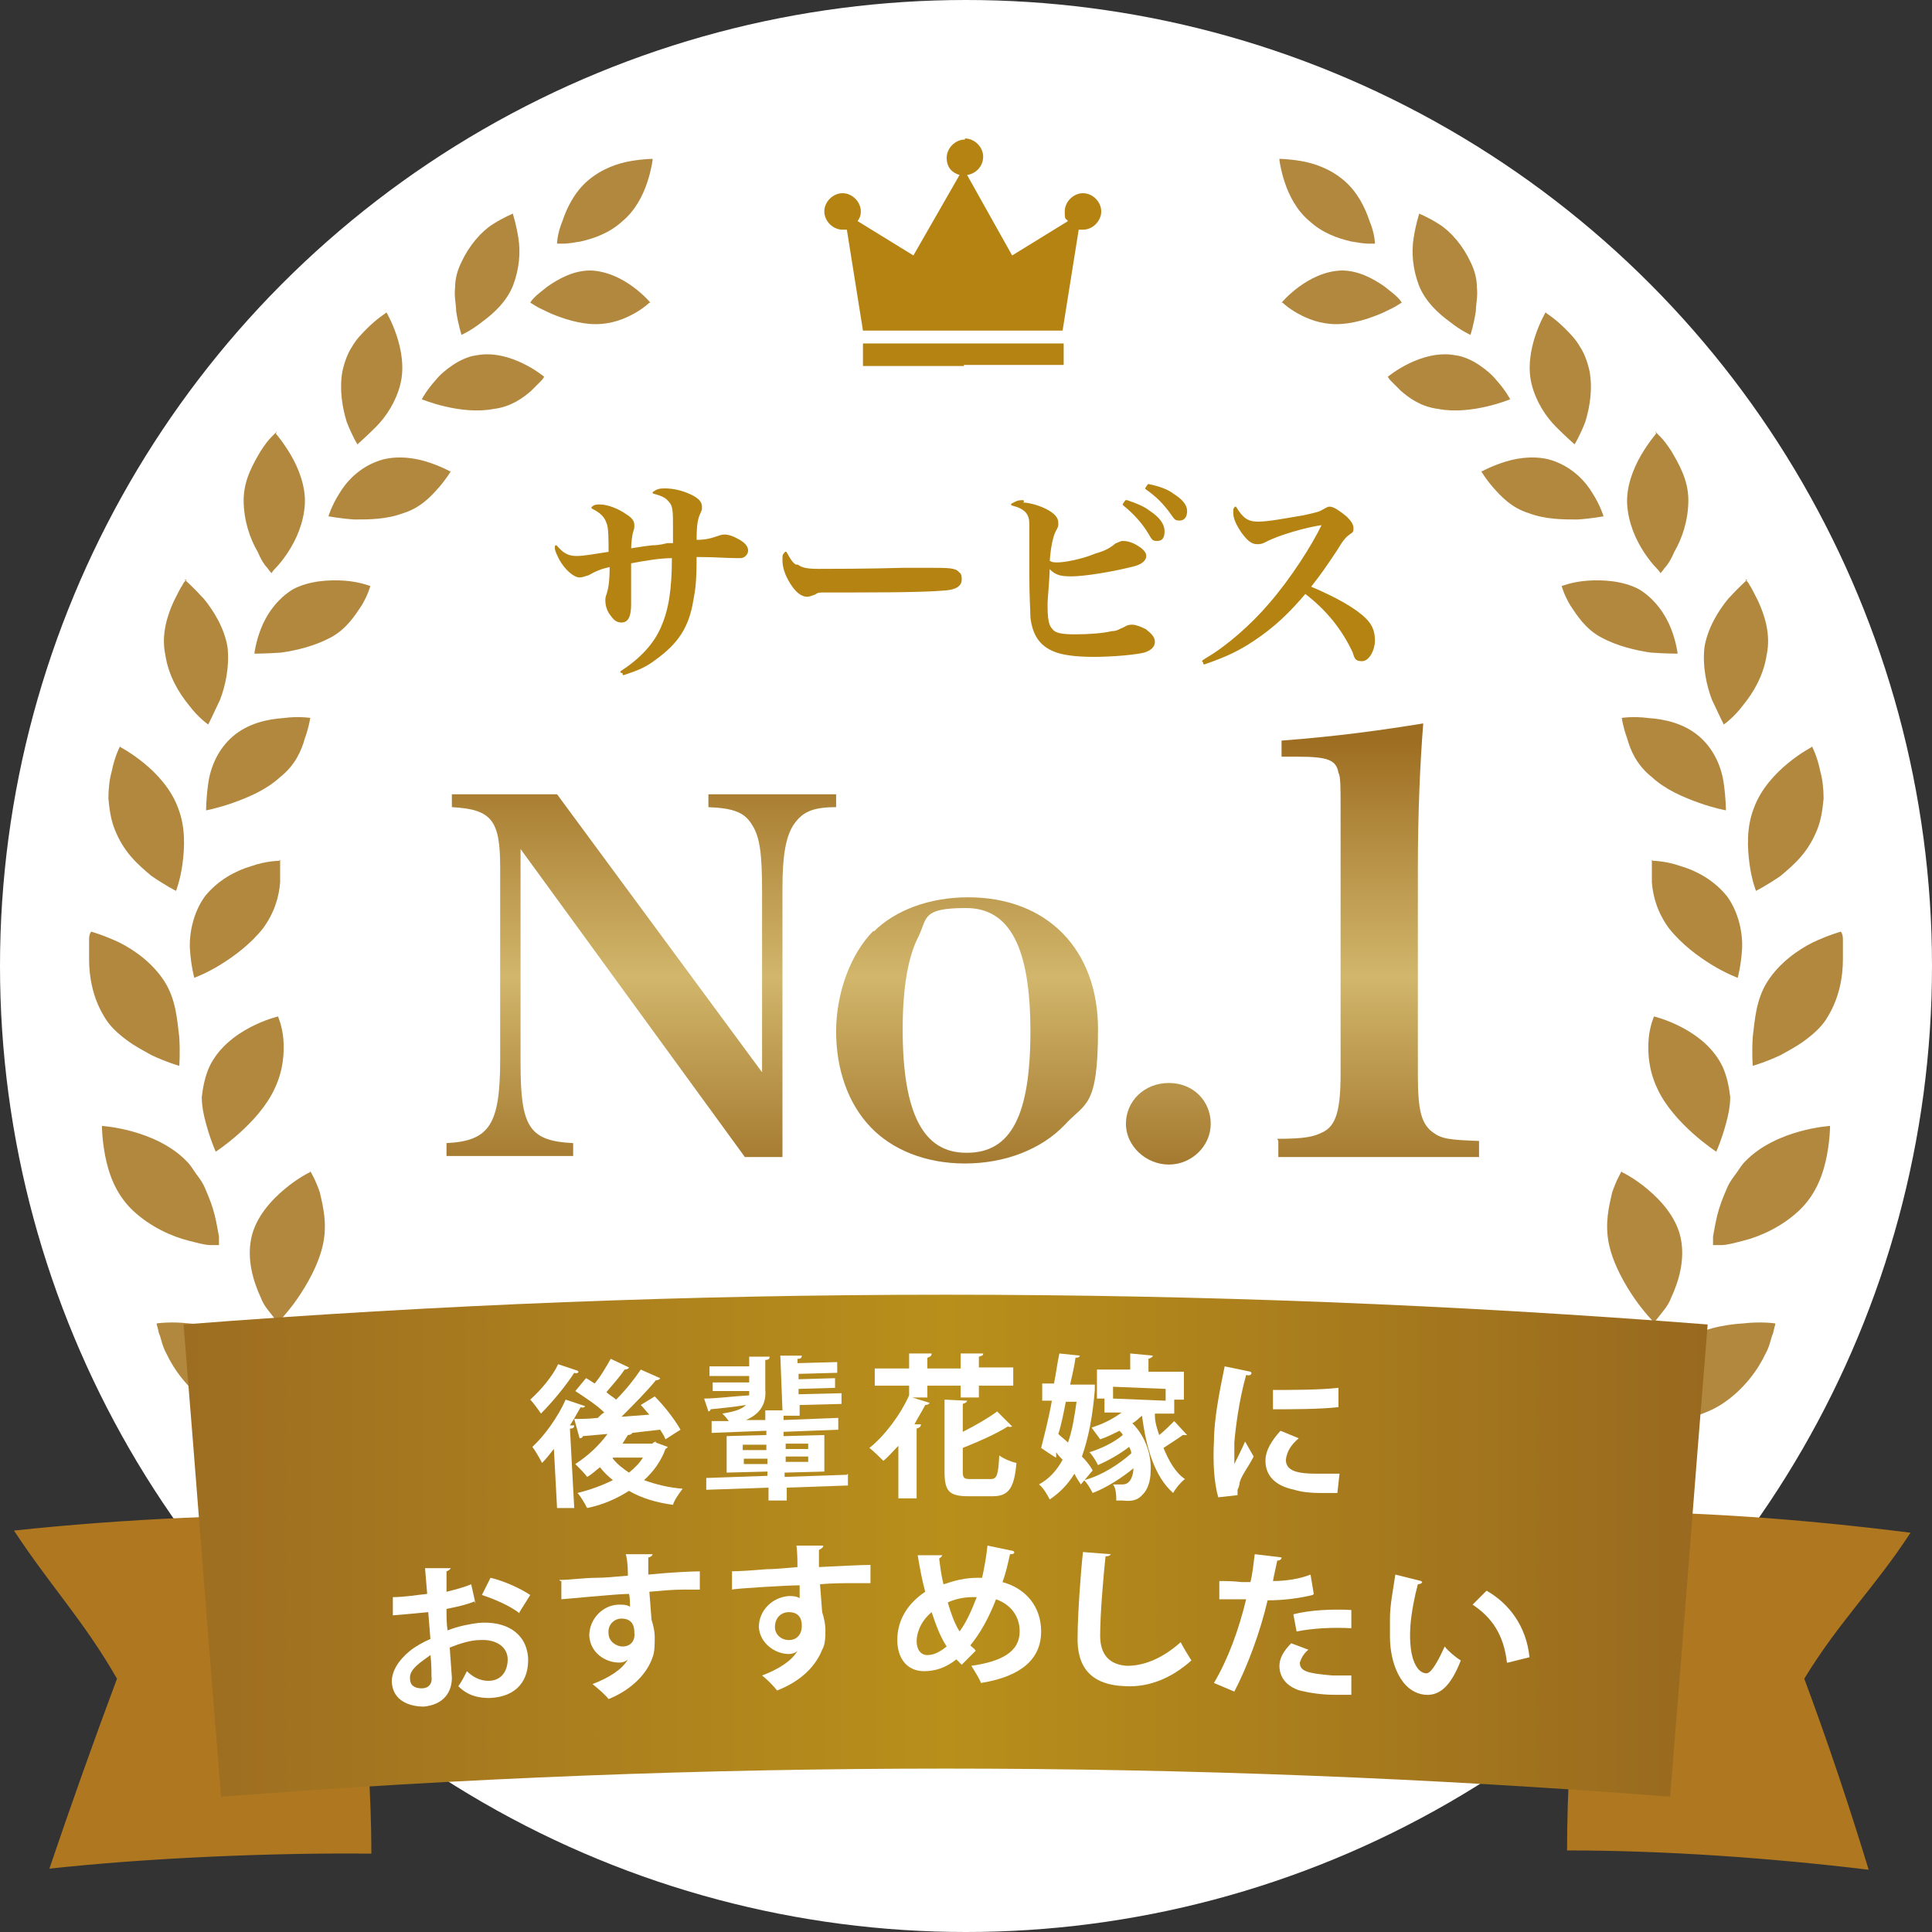
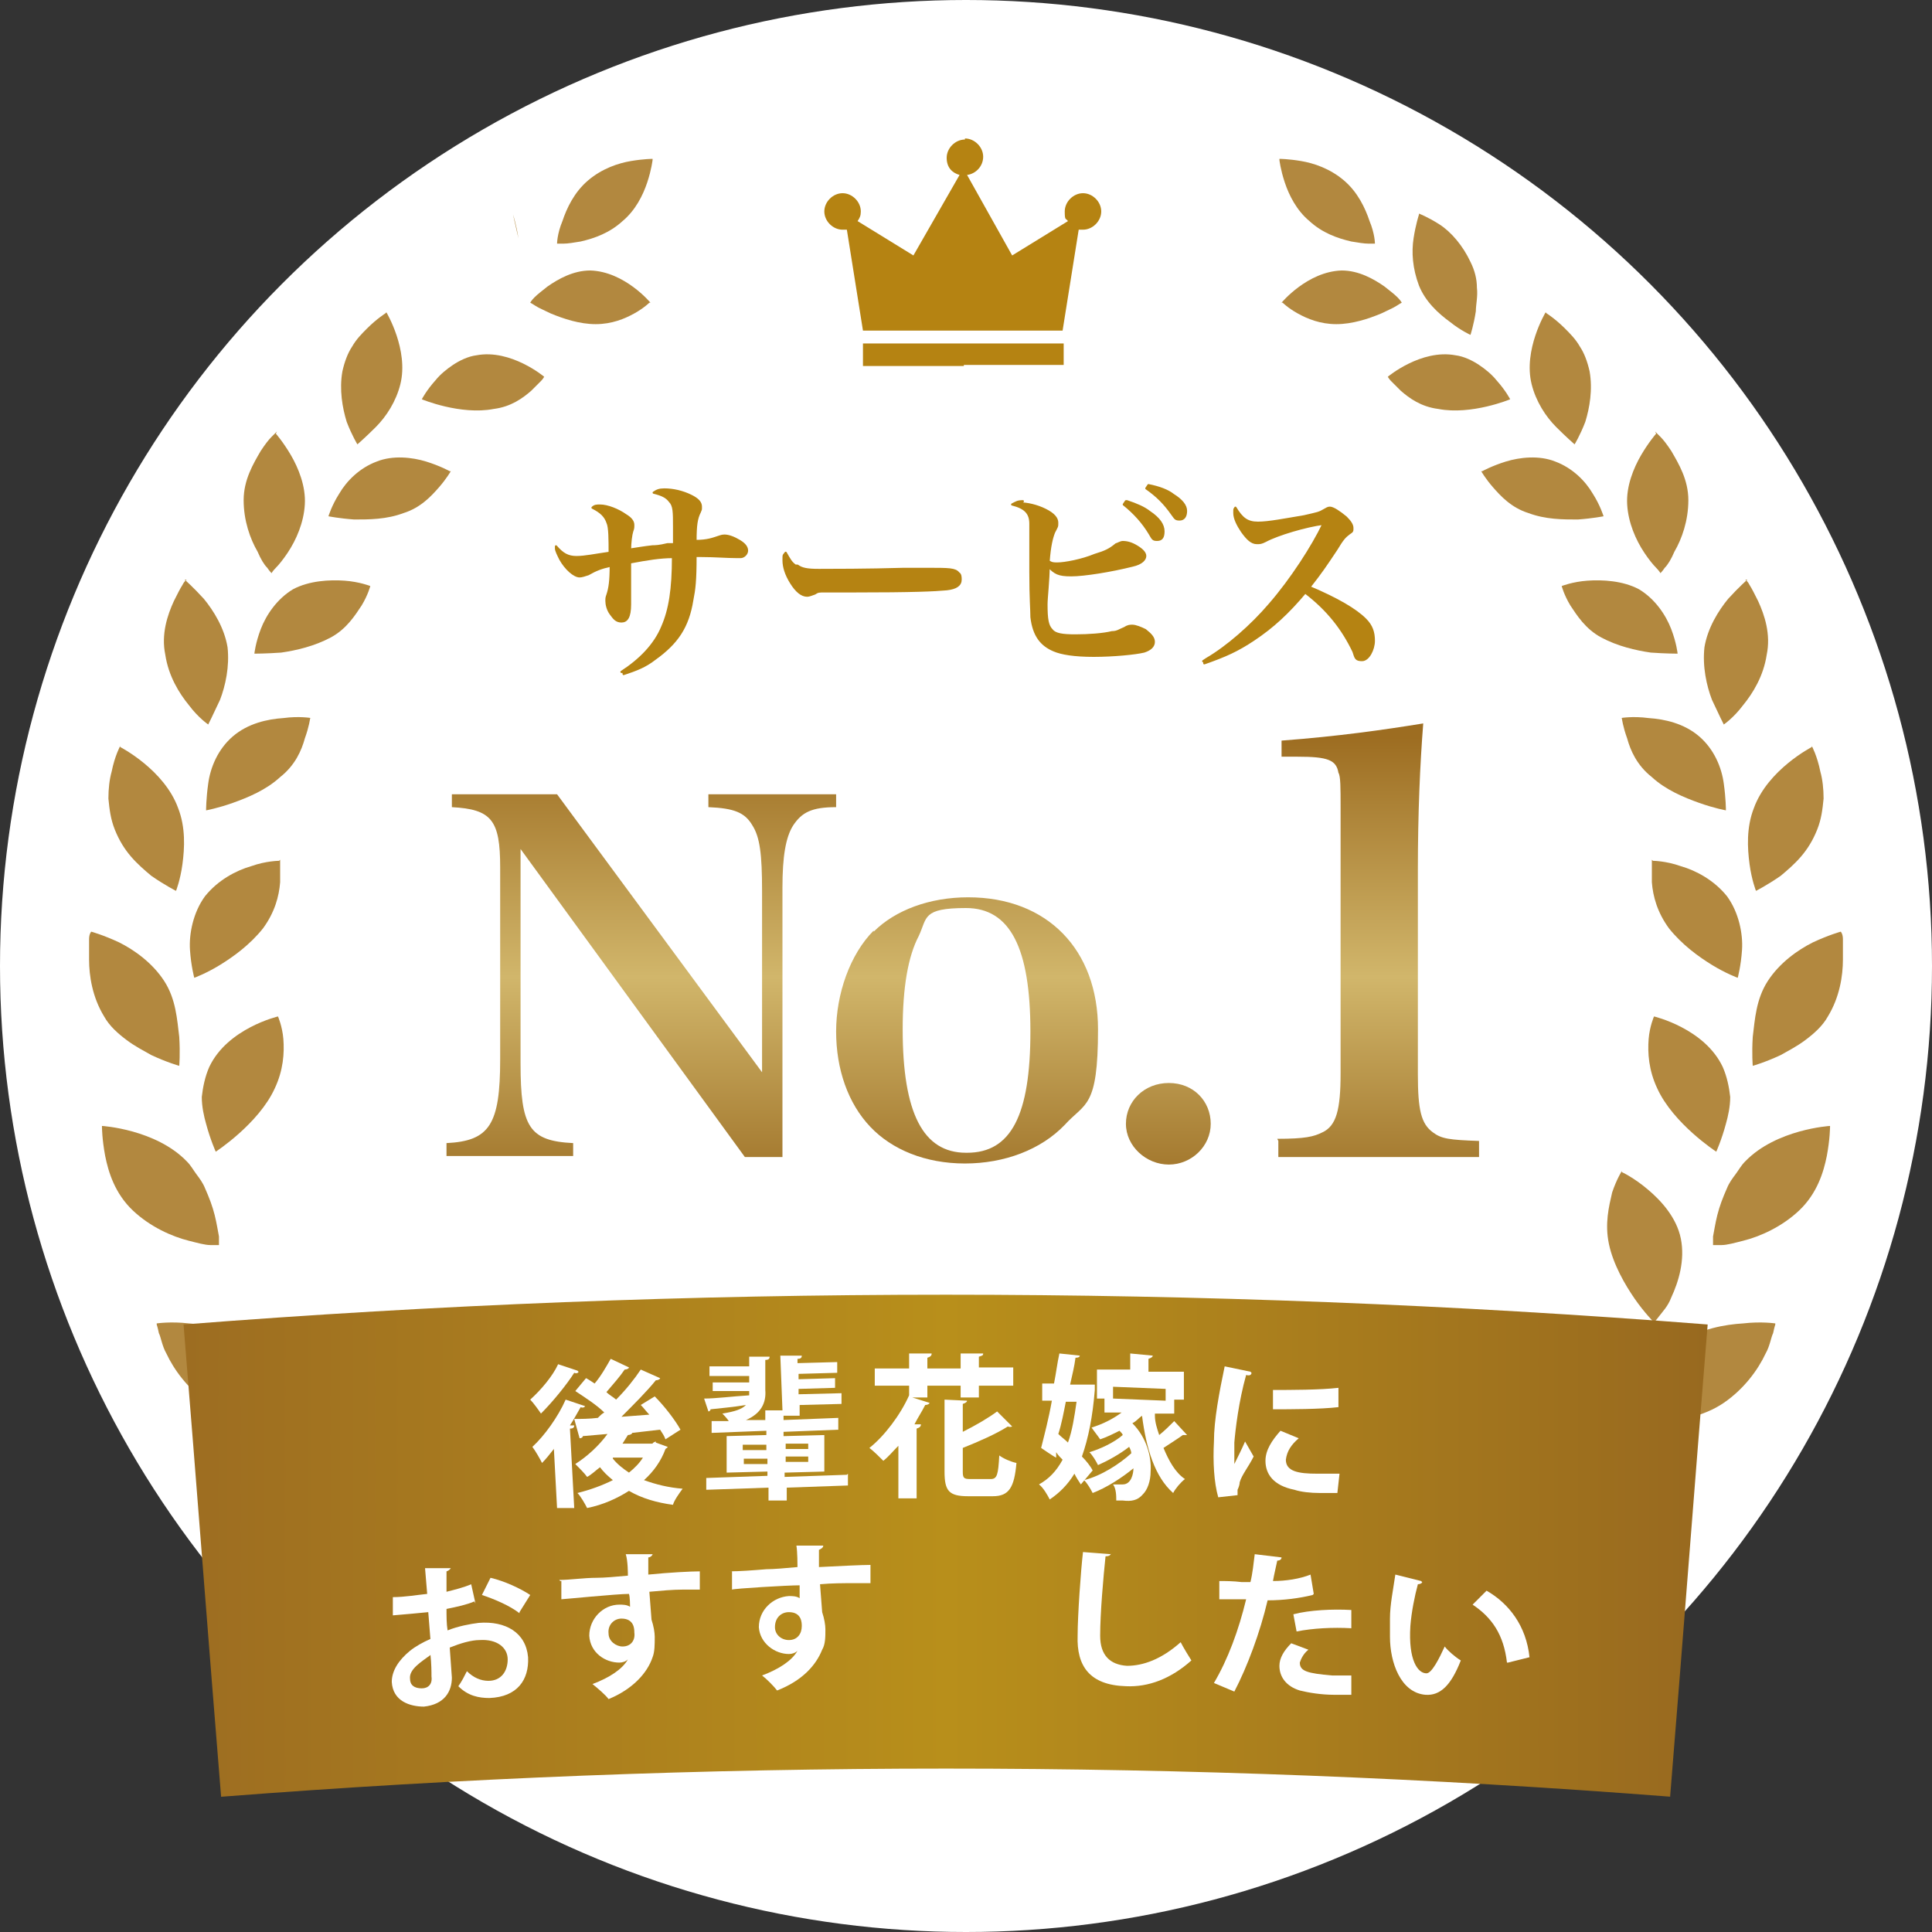
<svg xmlns="http://www.w3.org/2000/svg" xmlns:xlink="http://www.w3.org/1999/xlink" id="_レイヤー_2" version="1.1" viewBox="0 0 180 180">
  <rect x="0" y="0" width="180" height="180" fill="#333333" stroke="none" />
  <defs>
    <style>
      .st0 {
        fill: #b2883f;
      }

      .st0, .st1 {
        fill-rule: evenodd;
      }

      .st1 {
        fill: url(#_名称未設定グラデーション_3);
      }

      .st2 {
        fill: url(#_名称未設定グラデーション_7);
      }

      .st3 {
        fill: #fff;
      }

      .st4, .st5 {
        fill: #b58312;
      }

      .st6 {
        fill: #af771f;
      }

      .st5 {
        stroke: #b58312;
        stroke-linecap: round;
        stroke-linejoin: round;
        stroke-width: .2px;
      }

      .st7 {
        fill: url(#_名称未設定グラデーション_71);
      }

      .st8 {
        fill: url(#_名称未設定グラデーション_73);
      }

      .st9 {
        fill: url(#_名称未設定グラデーション_72);
      }
    </style>
    <linearGradient id="_名称未設定グラデーション_3" data-name="名称未設定グラデーション 3" x1="17.2" y1="-327.7" x2="159.2" y2="-327.7" gradientTransform="translate(0 -183.6) scale(1 -1)" gradientUnits="userSpaceOnUse">
      <stop offset="0" stop-color="#9d6d21" />
      <stop offset=".5" stop-color="#b88f1b" />
      <stop offset="1" stop-color="#98691f" />
    </linearGradient>
    <linearGradient id="_名称未設定グラデーション_7" data-name="名称未設定グラデーション 7" x1="59.7" y1="-252.3" x2="59.7" y2="-297" gradientTransform="translate(0 -183.6) scale(1 -1)" gradientUnits="userSpaceOnUse">
      <stop offset="0" stop-color="#9d6d21" />
      <stop offset=".5" stop-color="#d1b66b" />
      <stop offset="1" stop-color="#98691f" />
    </linearGradient>
    <linearGradient id="_名称未設定グラデーション_71" data-name="名称未設定グラデーション 7" x1="90.1" x2="90.1" y2="-297" xlink:href="#_名称未設定グラデーション_7" />
    <linearGradient id="_名称未設定グラデーション_72" data-name="名称未設定グラデーション 7" x1="108.8" y1="-252.3" x2="108.8" y2="-297" xlink:href="#_名称未設定グラデーション_7" />
    <linearGradient id="_名称未設定グラデーション_73" data-name="名称未設定グラデーション 7" x1="128.3" x2="128.3" y2="-297" xlink:href="#_名称未設定グラデーション_7" />
  </defs>
  <g>
    <g>
      <circle class="st3" cx="90" cy="90" r="90" />
      <g>
        <g>
          <path class="st0" d="M60.8,14.9s-.1.9-.5,2.1c-.4,1.2-1.1,2.6-2.3,3.6-1.2,1.1-2.6,1.6-3.9,1.9-.6.1-1.2.2-1.6.2-.4,0-.6,0-.6,0,0,0,0-.9.5-2.1.4-1.2,1.1-2.7,2.4-3.8,1.3-1.1,2.8-1.6,4-1.8,1.2-.2,2-.2,2-.2Z" />
          <path class="st0" d="M60.6,28.2s-2.4-2.9-5.6-3c-1.6,0-3,.8-4,1.5-.5.4-.9.7-1.2,1-.3.3-.4.5-.4.5,0,0,.2.1.5.3.3.2.8.4,1.4.7,1.2.5,2.7,1,4.2,1,1.5,0,2.7-.5,3.6-1,.9-.5,1.4-1,1.4-1h0Z" />
-           <path class="st0" d="M47.8,20s.3.9.5,2.2c.2,1.3.1,2.8-.5,4.4-.6,1.5-1.8,2.6-2.9,3.4-1,.8-1.9,1.2-1.9,1.2,0,0-.3-.9-.5-2.2,0-.6-.2-1.4-.1-2.2,0-.8.2-1.6.6-2.4.7-1.5,1.8-2.8,2.9-3.5,1.1-.7,1.9-1,1.9-1h0Z" />
+           <path class="st0" d="M47.8,20s.3.9.5,2.2h0Z" />
          <path class="st0" d="M50.7,35.1s-3.1-2.6-6.3-2c-.8.1-1.6.5-2.2.9-.6.4-1.2.9-1.6,1.4-.9,1-1.3,1.8-1.3,1.8,0,0,3.6,1.5,6.7.9,1.6-.2,2.7-1,3.5-1.7.4-.4.7-.7.9-.9.2-.2.3-.4.3-.4h0Z" />
          <path class="st0" d="M36,29.1s2.1,3.5,1.3,6.7c-.4,1.6-1.3,3-2.3,4-.9.9-1.7,1.6-1.7,1.6,0,0-.5-.8-1-2.1-.4-1.3-.7-3-.4-4.7.2-.9.5-1.7.9-2.3.4-.7.9-1.2,1.4-1.7.9-.9,1.7-1.4,1.7-1.4h0Z" />
          <path class="st0" d="M41.9,43.9s-.9-.5-2.2-.9c-1.3-.4-3.1-.6-4.6,0-1.6.6-2.8,1.8-3.5,3-.7,1.1-1,2.1-1,2.1,0,0,1,.2,2.4.3,1.4,0,3,0,4.6-.6,1.6-.5,2.6-1.6,3.3-2.4.7-.8,1.1-1.5,1.1-1.5h0Z" />
          <path class="st0" d="M25.7,40.4s.7.8,1.4,2c.7,1.2,1.4,2.9,1.3,4.6-.1,1.7-.8,3.3-1.6,4.5-.4.6-.8,1.1-1.1,1.4-.3.3-.4.5-.4.5,0,0-.2-.2-.4-.5-.3-.3-.6-.8-.9-1.5-.7-1.2-1.3-2.9-1.3-4.8,0-1.9.9-3.4,1.6-4.6.4-.6.7-1,1-1.3.3-.3.5-.5.5-.5h0Z" />
          <path class="st0" d="M34.5,54.6s-1-.4-2.4-.5c-1.4-.1-3.3,0-4.8.8-1.5.9-2.5,2.4-3,3.7-.5,1.3-.6,2.3-.6,2.3,0,0,1.1,0,2.5-.1,1.4-.2,3.1-.6,4.6-1.4,1.5-.8,2.3-2.1,2.9-3,.6-1,.8-1.8.8-1.8Z" />
          <path class="st0" d="M17.2,54s.8.7,1.8,1.8c.9,1.1,1.9,2.7,2.2,4.5.2,1.8-.2,3.6-.7,4.9-.6,1.3-1.1,2.3-1.1,2.3,0,0-.9-.6-1.8-1.8-.9-1.1-1.9-2.7-2.2-4.7-.4-1.9.2-3.7.8-5,.3-.6.6-1.2.8-1.5.2-.4.4-.5.4-.5h0Z" />
          <path class="st0" d="M29,66.9s-1.1-.2-2.6,0c-1.5.1-3.3.5-4.7,1.7-1.4,1.2-2.1,2.9-2.3,4.4-.2,1.4-.2,2.5-.2,2.5,0,0,1.1-.2,2.5-.7,1.4-.5,3.1-1.2,4.4-2.4,1.4-1.1,2-2.5,2.3-3.6.4-1.1.5-1.9.5-1.9h0Z" />
          <path class="st0" d="M11.2,69.6s4.1,2.1,5.4,5.7c.7,1.8.6,3.7.4,5.2-.2,1.5-.6,2.5-.6,2.5,0,0-1-.5-2.3-1.4-.6-.5-1.3-1.1-1.9-1.8-.6-.7-1.1-1.5-1.5-2.5-.4-1-.5-1.9-.6-2.9,0-.9.1-1.8.3-2.5.3-1.5.8-2.4.8-2.4h0Z" />
          <path class="st0" d="M26,80.2s-1.2,0-2.6.5c-1.4.4-3.1,1.3-4.3,2.8-1.1,1.5-1.5,3.5-1.4,5,.1,1.5.4,2.6.4,2.6,0,0,1.1-.4,2.4-1.2,1.3-.8,2.8-1.9,4-3.4,1.1-1.5,1.5-3,1.6-4.3,0-1.2,0-2.1,0-2.1h0Z" />
          <path class="st0" d="M8.5,86.8s1.1.3,2.6,1c1.4.7,3.1,1.9,4.2,3.6,1.1,1.7,1.2,3.6,1.4,5.2.1,1.6,0,2.7,0,2.7,0,0-1.1-.3-2.6-1-.7-.4-1.5-.8-2.3-1.4-.8-.6-1.6-1.3-2.1-2.2-1.1-1.8-1.4-3.8-1.4-5.3,0-.8,0-1.4,0-1.9,0-.5.2-.7.2-.7h0Z" />
          <path class="st0" d="M25.9,94.7s-4.7,1.1-6.4,4.7c-.4.9-.6,1.9-.7,2.8,0,.9.2,1.8.4,2.5.4,1.5.9,2.6.9,2.6,0,0,4-2.6,5.5-5.9.8-1.7.9-3.3.8-4.6-.1-1.2-.5-2.1-.5-2.1h0Z" />
          <path class="st0" d="M9.5,104.9s5,.3,7.9,3.3c.4.4.6.8.9,1.2.3.4.6.8.8,1.3.4.9.7,1.7.9,2.5.2.8.3,1.5.4,2,0,.5,0,.8,0,.8,0,0-.3,0-.8,0-.5,0-1.2-.2-2-.4-1.6-.4-3.6-1.3-5.2-2.8-1.7-1.6-2.3-3.6-2.6-5.1-.3-1.6-.3-2.7-.3-2.7h0Z" />
-           <path class="st0" d="M28.9,109.2s-1.1.5-2.4,1.6c-1.2,1-2.7,2.6-3.1,4.6-.4,2,.2,4,.9,5.5.3.8.8,1.3,1.1,1.7.3.4.5.6.5.6,0,0,.9-.9,1.8-2.2.9-1.3,2-3.2,2.4-5.1.4-1.9,0-3.5-.3-4.8-.4-1.2-.9-2-.9-2Z" />
          <path class="st0" d="M14.6,123.3s1.3-.2,3,0c1.7.1,3.9.5,5.8,1.7,1.9,1.2,2.9,3,3.8,4.5.8,1.5,1.2,2.7,1.2,2.7,0,0-1.2.2-3,.2-1.7,0-4.1-.4-6-1.7-1.9-1.3-3.2-3.1-3.9-4.6-.4-.7-.5-1.5-.7-1.9-.1-.5-.2-.8-.2-.8h0Z" />
          <path class="st0" d="M35.2,123.3s-4.1,3.2-4.1,7.5c0,2.2,1.2,4,2.2,5.4.5.7,1.1,1.2,1.4,1.6.4.4.7.5.7.5,0,0,.7-1.1,1.3-2.7.7-1.6,1.4-3.7,1.3-5.7,0-.5,0-1-.2-1.4,0-.5-.2-.9-.3-1.3-.2-.8-.6-1.5-1-2.1-.7-1.2-1.5-1.8-1.5-1.8h0Z" />
          <path class="st0" d="M24,140.7s1.3-.5,3-.8c1.8-.3,4-.3,6.2.5,2.2.8,3.8,2.4,4.9,3.8,1.2,1.3,1.8,2.5,1.8,2.5,0,0-1.2.5-3,.8-.9.2-2,.3-3.1.2-1.1,0-2.2-.3-3.3-.7-2.2-.9-4-2.4-5-3.8-1-1.4-1.5-2.5-1.5-2.5h0Z" />
          <path class="st0" d="M45.1,136.3s-.9,1-1.6,2.7c-.8,1.6-1.4,3.7-.9,5.9.2,1.1.7,2.1,1.3,3,.6.8,1.4,1.5,2,2.1,1.4,1.1,2.6,1.7,2.6,1.7,0,0,2-5,1-9.1-.4-2.1-1.5-3.7-2.5-4.7-.5-.5-1-.9-1.3-1.2-.3-.3-.5-.4-.5-.4h0Z" />
        </g>
        <g>
          <path class="st0" d="M119.2,14.9s.1.9.5,2.1c.4,1.2,1.1,2.6,2.3,3.6,1.2,1.1,2.6,1.6,3.9,1.9.6.1,1.2.2,1.6.2.4,0,.6,0,.6,0,0,0,0-.9-.5-2.1-.4-1.2-1.1-2.7-2.4-3.8-1.3-1.1-2.8-1.6-4-1.8-1.2-.2-2-.2-2-.2h0Z" />
          <path class="st0" d="M119.4,28.2s2.4-2.9,5.6-3c1.6,0,3,.8,4,1.5.5.4.9.7,1.2,1,.3.3.4.5.4.5,0,0-.2.1-.5.3-.3.2-.8.4-1.4.7-1.2.5-2.7,1-4.2,1-1.5,0-2.7-.5-3.6-1-.9-.5-1.4-1-1.4-1h0Z" />
          <path class="st0" d="M132.2,20s-.3.9-.5,2.2c-.2,1.3-.1,2.8.5,4.4.6,1.5,1.8,2.6,2.9,3.4,1,.8,1.9,1.2,1.9,1.2,0,0,.3-.9.5-2.2,0-.6.2-1.4.1-2.2,0-.8-.2-1.6-.6-2.4-.7-1.5-1.8-2.8-2.9-3.5-1.1-.7-1.9-1-1.9-1h0Z" />
          <path class="st0" d="M129.3,35.1s3.1-2.6,6.3-2c.8.1,1.6.5,2.2.9.6.4,1.2.9,1.6,1.4.9,1,1.3,1.8,1.3,1.8,0,0-3.6,1.5-6.7.9-1.6-.2-2.7-1-3.5-1.7-.4-.4-.7-.7-.9-.9-.2-.2-.3-.4-.3-.4h0Z" />
          <path class="st0" d="M144,29.1s-2.1,3.5-1.3,6.7c.4,1.6,1.3,3,2.3,4,.9.9,1.7,1.6,1.7,1.6,0,0,.5-.8,1-2.1.4-1.3.7-3,.4-4.7-.2-.9-.5-1.7-.9-2.3-.4-.7-.9-1.2-1.4-1.7-.9-.9-1.7-1.4-1.7-1.4h0Z" />
          <path class="st0" d="M138.1,43.9s.9-.5,2.2-.9c1.3-.4,3.1-.6,4.6,0,1.6.6,2.8,1.8,3.5,3,.7,1.1,1,2.1,1,2.1,0,0-1,.2-2.4.3-1.4,0-3,0-4.6-.6-1.6-.5-2.6-1.6-3.3-2.4-.7-.8-1.1-1.5-1.1-1.5h0Z" />
          <path class="st0" d="M154.3,40.4s-.7.8-1.4,2c-.7,1.2-1.4,2.9-1.3,4.6.1,1.7.8,3.3,1.6,4.5.4.6.8,1.1,1.1,1.4.3.3.4.5.4.5,0,0,.2-.2.4-.5.3-.3.6-.8.9-1.5.7-1.2,1.3-2.9,1.3-4.8,0-1.9-.9-3.4-1.6-4.6-.4-.6-.7-1-1-1.3-.3-.3-.5-.5-.5-.5h0Z" />
          <path class="st0" d="M145.5,54.6s1-.4,2.4-.5c1.4-.1,3.3,0,4.8.8,1.5.9,2.5,2.4,3,3.7.5,1.3.6,2.3.6,2.3,0,0-1.1,0-2.5-.1-1.4-.2-3.1-.6-4.6-1.4-1.5-.8-2.3-2.1-2.9-3-.6-1-.8-1.8-.8-1.8Z" />
          <path class="st0" d="M162.8,54s-.8.7-1.8,1.8c-.9,1.1-1.9,2.7-2.2,4.5-.2,1.8.2,3.6.7,4.9.6,1.3,1.1,2.3,1.1,2.3,0,0,.9-.6,1.8-1.8.9-1.1,1.9-2.7,2.2-4.7.4-1.9-.2-3.7-.8-5-.3-.6-.6-1.2-.8-1.5-.2-.4-.4-.5-.4-.5h0Z" />
          <path class="st0" d="M151,66.9s1.1-.2,2.6,0c1.5.1,3.3.5,4.7,1.7,1.4,1.2,2.1,2.9,2.3,4.4.2,1.4.2,2.5.2,2.5,0,0-1.1-.2-2.5-.7-1.4-.5-3.1-1.2-4.4-2.4-1.4-1.1-2-2.5-2.3-3.6-.4-1.1-.5-1.9-.5-1.9h0Z" />
          <path class="st0" d="M168.8,69.6s-4.1,2.1-5.4,5.7c-.7,1.8-.6,3.7-.4,5.2.2,1.5.6,2.5.6,2.5,0,0,1-.5,2.3-1.4.6-.5,1.3-1.1,1.9-1.8.6-.7,1.1-1.5,1.5-2.5.4-1,.5-1.9.6-2.9,0-.9-.1-1.8-.3-2.5-.3-1.5-.8-2.4-.8-2.4h0Z" />
          <path class="st0" d="M154,80.2s1.2,0,2.6.5c1.4.4,3.1,1.3,4.3,2.8,1.1,1.5,1.5,3.5,1.4,5-.1,1.5-.4,2.6-.4,2.6,0,0-1.1-.4-2.4-1.2-1.3-.8-2.8-1.9-4-3.4-1.1-1.5-1.5-3-1.6-4.3,0-1.2,0-2.1,0-2.1h0Z" />
          <path class="st0" d="M171.5,86.8s-1.1.3-2.6,1c-1.4.7-3.1,1.9-4.2,3.6-1.1,1.7-1.2,3.6-1.4,5.2-.1,1.6,0,2.7,0,2.7,0,0,1.1-.3,2.6-1,.7-.4,1.5-.8,2.3-1.4.8-.6,1.6-1.3,2.1-2.2,1.1-1.8,1.4-3.8,1.4-5.3,0-.8,0-1.4,0-1.9,0-.5-.2-.7-.2-.7h0Z" />
          <path class="st0" d="M154.1,94.7s4.7,1.1,6.4,4.7c.4.9.6,1.9.7,2.8,0,.9-.2,1.8-.4,2.5-.4,1.5-.9,2.6-.9,2.6,0,0-4-2.6-5.5-5.9-.8-1.7-.9-3.3-.8-4.6.1-1.2.5-2.1.5-2.1h0Z" />
          <path class="st0" d="M170.5,104.9s-5,.3-7.9,3.3c-.4.4-.6.8-.9,1.2-.3.4-.6.8-.8,1.3-.4.9-.7,1.7-.9,2.5-.2.8-.3,1.5-.4,2,0,.5,0,.8,0,.8,0,0,.3,0,.8,0,.5,0,1.2-.2,2-.4,1.6-.4,3.6-1.3,5.2-2.8,1.7-1.6,2.3-3.6,2.6-5.1.3-1.6.3-2.7.3-2.7Z" />
          <path class="st0" d="M151.1,109.2s1.1.5,2.4,1.6c1.2,1,2.7,2.6,3.1,4.6.4,2-.2,4-.9,5.5-.3.8-.8,1.3-1.1,1.7-.3.4-.5.6-.5.6,0,0-.9-.9-1.8-2.2-.9-1.3-2-3.2-2.4-5.1-.4-1.9,0-3.5.3-4.8.4-1.2.9-2,.9-2Z" />
          <path class="st0" d="M165.4,123.3s-1.3-.2-3,0c-1.7.1-3.9.5-5.8,1.7-1.9,1.2-2.9,3-3.8,4.5-.8,1.5-1.2,2.7-1.2,2.7,0,0,1.2.2,3,.2,1.7,0,4.1-.4,6-1.7,1.9-1.3,3.2-3.1,3.9-4.6.4-.7.5-1.5.7-1.9.1-.5.2-.8.2-.8h0Z" />
          <path class="st0" d="M144.8,123.3s4.1,3.2,4.1,7.5c0,2.2-1.2,4-2.2,5.4-.5.7-1.1,1.2-1.4,1.6-.4.4-.7.5-.7.5,0,0-.7-1.1-1.3-2.7-.7-1.6-1.4-3.7-1.3-5.7,0-.5,0-1,.2-1.4,0-.5.2-.9.3-1.3.2-.8.6-1.5,1-2.1.7-1.2,1.5-1.8,1.5-1.8h0Z" />
          <path class="st0" d="M156,140.7s-1.3-.5-3-.8c-1.8-.3-4-.3-6.2.5-2.2.8-3.8,2.4-4.9,3.8-1.2,1.3-1.8,2.5-1.8,2.5,0,0,1.2.5,3,.8.9.2,2,.3,3.1.2,1.1,0,2.2-.3,3.3-.7,2.2-.9,4-2.4,5-3.8,1-1.4,1.5-2.5,1.5-2.5h0Z" />
          <path class="st0" d="M134.9,136.3s.9,1,1.6,2.7c.8,1.6,1.4,3.7.9,5.9-.2,1.1-.7,2.1-1.3,3-.6.8-1.4,1.5-2,2.1-1.4,1.1-2.6,1.7-2.6,1.7,0,0-2-5-1-9.1.4-2.1,1.5-3.7,2.5-4.7.5-.5,1-.9,1.3-1.2.3-.3.5-.4.5-.4Z" />
        </g>
      </g>
      <g id="_右上svg">
-         <path id="_シェイプ_12" class="st6" d="M34.6,172.7c-9.2-.1-20.9.4-30,1.4,2-5.9,4.1-11.8,6.3-17.7-3.1-5.4-6.1-8.5-9.6-13.8,10.3-1.1,21.4-1.6,31.7-1.4-.1,11.3,1.6,20.3,1.6,31.6h0ZM147.7,140.8c10.3,0,20,.7,30.3,2-3.4,5.2-6.6,8.2-9.9,13.6,2.2,5.9,4.2,11.9,6,17.8-9.1-1.1-19-1.8-28.1-1.8,0-11.3,1.5-20.3,1.6-31.6h0Z" />
-       </g>
+         </g>
      <g>
        <polygon class="st4" points="99.1 32 89.7 32 89.7 32 80.4 32 80.4 34.1 89.8 34.1 89.8 34 99.1 34 99.1 32" />
        <path class="st4" d="M89.9,13c-.9,0-1.7.8-1.7,1.7s.5,1.4,1.2,1.6l-4.3,7.5-5.2-3.2c.2-.3.3-.5.3-.9,0-.9-.8-1.7-1.7-1.7s-1.7.8-1.7,1.7.8,1.7,1.7,1.7.3,0,.4,0l1.5,9.4h18.6l1.5-9.4c.1,0,.2,0,.4,0,.9,0,1.7-.8,1.7-1.7s-.8-1.7-1.7-1.7-1.7.8-1.7,1.7.1.6.3.9l-5.2,3.2-4.2-7.5c.8-.1,1.5-.8,1.5-1.7s-.8-1.7-1.7-1.7" />
      </g>
    </g>
    <g>
      <g id="_右上svg-2">
        <path class="st1" d="M155.7,167.4c-45-3.5-90.1-3.5-135.1,0-1.2-14.7-2.3-29.3-3.5-44,47.3-3.7,94.8-3.7,142,0-1.2,14.7-2.3,29.3-3.5,44h0Z" />
      </g>
      <g>
        <path class="st5" d="M57.9,62.6c1.7-1.1,3.1-2.5,3.8-4.2.7-1.6,1-3.5,1-6.5-1.2,0-2.4.2-4,.5v1.1c0,.6,0,2.2,0,2.8h0c0,1.2-.3,1.6-.8,1.6s-.7-.3-1-.7c-.3-.4-.4-.9-.4-1.2s0-.3.1-.6c.2-.6.3-1.3.3-2.7-.9.2-1.4.4-2.1.8-.3.1-.6.2-.8.2-.5,0-1.3-.7-1.8-1.6-.2-.4-.4-.8-.4-1s0-.1,0-.2c.6.7,1.1,1,1.9,1s1.7-.2,3.1-.4c0-1.2,0-2.4-.2-2.8-.2-.6-.6-1-1.4-1.4.2-.2.4-.2.7-.2.7,0,1.7.4,2.4.9.5.3.7.6.7.9s0,.3-.1.6c-.1.3-.2,1.1-.2,1.7.7-.1,1.2-.2,2.1-.3.2,0,.6,0,1.4-.2.2,0,.4,0,.6,0,0-.3,0-.8,0-1.6,0-1.4,0-2-.4-2.4-.3-.4-.7-.6-1.5-.8.3-.2.5-.3,1-.3.8,0,1.7.2,2.5.6.6.3.9.6.9,1s0,.2-.1.5c-.3.6-.4,1.2-.4,2.7,1.1,0,1.6-.2,2.2-.4.3-.1.4-.1.5-.1.4,0,.9.2,1.4.5.5.3.7.6.7.9s-.3.6-.6.6-.2,0-.3,0c-1,0-2.1-.1-3.3-.1h-.6c0,2.3-.1,3.1-.3,4.1-.4,2.5-1.4,4-3.5,5.5-.9.7-1.7,1-2.9,1.4v-.2c-.1,0-.1,0-.1,0Z" />
        <path class="st5" d="M74.3,52.7c.4.3.9.4,2,.4s4.5,0,7.9-.1c.3,0,1.6,0,2.2,0,2,0,2.6,0,2.9.4.2.1.2.4.2.6,0,.5-.4.8-1.3.9-1.1.1-2.9.2-8.9.2-.9,0-1,0-2.5,0-.5,0-.6,0-.9.2-.3.1-.5.2-.7.2-.5,0-1-.4-1.5-1.2-.5-.8-.7-1.5-.7-2.1s0-.4.2-.7c.4.7.5.9.9,1.2h0Z" />
        <path class="st5" d="M95,46.9c.7,0,1.6.2,2.4.6.8.4,1.1.8,1.1,1.2s0,.3-.3.9c-.2.5-.4,1.3-.5,2.7.3.2.5.2.8.2.7,0,2.3-.3,3.5-.8,1-.3,1.4-.5,2-1,.1,0,.4-.2.6-.2.4,0,.8.1,1.3.4.5.3.8.6.8.9s-.3.7-1.2.9c-2,.5-4.5.9-5.7.9s-1.5-.2-2.1-.8c0,1.2-.2,2.9-.2,3.5,0,1.4.1,2,.5,2.4.3.4,1,.5,2.2.5s2.6-.1,3.4-.3c.5,0,.7-.2,1.2-.4.3-.2.5-.2.7-.2.3,0,.8.2,1.2.4.5.4.8.7.8,1.1s-.3.7-.9.9c-.8.2-2.9.4-4.7.4s-3-.2-3.7-.5c-1.2-.5-1.9-1.4-2.1-3.1,0-.7-.1-1.7-.1-4.2v-.9c0-.8,0-1.3,0-1.5,0-.6,0-1.7,0-2.1,0-1-.5-1.5-1.7-1.8.4-.2.5-.3,1-.3h0ZM105,46.7c.9.3,1.6.6,2.1,1,.9.6,1.3,1.2,1.3,1.8s-.2.8-.6.8-.4-.1-.7-.6c-.6-1-1.4-1.9-2.4-2.7l.2-.3h0ZM107,45.2c1,.2,1.8.5,2.3.9.8.5,1.2,1,1.2,1.5s-.2.8-.6.8-.4-.1-.7-.5c-.7-1-1.4-1.7-2.4-2.4l.2-.3h0Z" />
        <path class="st5" d="M112.4,61.4c1.9-1.1,4.2-3.1,5.9-5.1,2-2.3,4-5.4,5-7.5-1.6.2-4.3,1-5.4,1.6-.4.2-.5.2-.8.2-.5,0-.9-.4-1.4-1.1-.4-.6-.7-1.2-.7-1.7s0-.3.1-.5c.6,1,1.1,1.4,2.1,1.4s2.5-.3,4.3-.6c1.3-.3,1.4-.3,1.9-.6.2-.1.3-.2.5-.2.3,0,.9.4,1.5.9.4.4.6.7.6,1s0,.3-.3.5c-.4.3-.6.5-1.2,1.5-1,1.5-1.4,2.1-2.5,3.5,2.6,1.1,4.3,2.1,5.2,3,.6.6.8,1.2.8,2s-.5,1.8-1.1,1.8-.6-.2-.8-.8c-1-2.1-2.4-3.9-4.5-5.5-1.6,1.9-3,3.2-4.8,4.4-1.5,1-2.6,1.5-4.6,2.2v-.2c-.1,0-.1,0-.1,0Z" />
      </g>
    </g>
    <g>
      <path class="st3" d="M53.9,127.8c0,.1-.2.2-.4.1-.7,1.1-2,2.7-3.1,3.8-.2-.3-.7-1-1-1.3,1-.9,2.1-2.2,2.6-3.3l1.8.6h0ZM51.6,135c-.4.5-.7.9-1.1,1.3-.2-.4-.6-1.1-.9-1.5,1.1-1,2.4-2.8,3.1-4.4l1.8.6c0,.1-.2.2-.4.1-.3.5-.6,1.1-1,1.7h.4c0,.2-.1.3-.4.3l.4,7.4h-1.6c0,0-.3-5.6-.3-5.6h0ZM61.1,134.4l1.1.4c0,.1-.1.1-.2.2-.4,1.1-1.1,2.1-2,2.9,1.1.4,2.3.7,3.6.8-.3.4-.8,1.1-.9,1.5-1.5-.2-2.9-.6-4.1-1.3-1.1.7-2.4,1.3-3.9,1.6-.2-.4-.6-1.1-.9-1.4,1.2-.3,2.3-.7,3.3-1.2-.5-.4-.9-.8-1.2-1.2-.4.3-.8.7-1.2.9-.2-.3-.8-.9-1.1-1.2,1.1-.7,2.2-1.7,3-2.8l-2.3.2c0,.1-.1.2-.3.2l-.5-1.8c.6,0,1.4,0,2.2-.1.2-.2.4-.4.6-.5-.7-.7-1.8-1.4-2.7-2l1-1.2c.2.1.5.3.8.5.6-.7,1.1-1.6,1.5-2.3l1.7.8c0,.1-.2.2-.4.2-.4.6-1.1,1.4-1.7,2.1.3.3.7.5.9.7.9-.9,1.7-1.9,2.3-2.8l1.8.8c0,.1-.2.2-.4.2-.8,1-2.1,2.3-3.2,3.4l2.6-.2c-.3-.3-.5-.6-.8-.9l1.3-.8c.9.9,1.9,2.2,2.4,3.1l-1.4.9c-.1-.3-.3-.6-.5-.9l-2.6.3c0,.1-.2.2-.4.2-.2.3-.3.5-.5.8h2.8c0-.1.3-.2.3-.2ZM57.1,135.9c.4.5.9.9,1.5,1.3.5-.4,1-.9,1.3-1.4h-2.8c0,.1,0,.1,0,.1Z" />
      <path class="st3" d="M79,137.3v1.1s-5.7.2-5.7.2v1.2s-1.7,0-1.7,0v-1.2s-5.8.2-5.8.2v-1.1s5.7-.2,5.7-.2v-.4s-3.8.1-3.8.1v-3.4c-.1,0,3.7-.1,3.7-.1v-.4s-5.1.2-5.1.2v-1.1s1.6,0,1.6,0c-.2-.3-.5-.6-.6-.7,1.2-.2,1.8-.4,2.2-.8-1.2.2-2.4.3-3.3.4,0,.1-.1.2-.2.2l-.4-1.2c1.1,0,2.6-.2,4.2-.3,0-.1,0-.3,0-.4h-3.4c0,.1,0-.8,0-.8h3.4c0-.1,0-.6,0-.6h-3.7c0,.1,0-.9,0-.9h3.7c0-.1,0-.9,0-.9h1.9c0,.2-.1.3-.4.3v2.8c.1,1.2-.4,2.2-1.8,2.8h1.8c0,0,0-.9,0-.9h1.6s-.2-5.1-.2-5.1h2c0,.2-.1.3-.4.3v.4s3.7-.1,3.7-.1v1s-3.6.1-3.6.1v.5s3.4-.1,3.4-.1v.9s-3.4.1-3.4.1v.5s4-.1,4-.1v1s-3.9.1-3.9.1v1s-1.5,0-1.5,0v.4s5.1-.2,5.1-.2v1.1s-5.1.2-5.1.2v.4s3.8-.1,3.8-.1v3.4c.1,0-3.7.1-3.7.1v.4s5.8-.2,5.8-.2h0ZM69.2,134.6v.5s2.2,0,2.2,0v-.5s-2.2,0-2.2,0ZM69.3,136.4h2.2c0,0,0-.5,0-.5h-2.2c0,0,0,.5,0,.5h0ZM75.3,134.5h-2.1c0,0,0,.5,0,.5h2.1c0,0,0-.5,0-.5ZM75.3,136.2v-.5s-2.1,0-2.1,0v.5s2.1,0,2.1,0h0Z" />
      <path class="st3" d="M86.4,130.2h-1.4s1.6.5,1.6.5c0,.1-.2.2-.4.2-.3.6-.7,1.2-1,1.8h.6c0,.2-.1.3-.4.4v6.5s-1.7,0-1.7,0v-4.9c-.5.5-.9,1-1.4,1.4-.3-.3-.9-.9-1.3-1.2,1.4-1.1,2.9-3.1,3.7-4.9h0s0-.9,0-.9h-3.2s0-1.6,0-1.6h3.2s0-1.4,0-1.4h2.1c0,.2-.1.3-.4.4v1s3.1,0,3.1,0v-1.4s2.1,0,2.1,0c0,.2-.1.2-.4.3v1s3.2,0,3.2,0v1.7s-3.2,0-3.2,0v1.1s-1.7,0-1.7,0v-1.1s-3.1,0-3.1,0v1.1s0,0,0,0ZM89.7,137.1c0,.6.1.7.7.7h1.9c.6,0,.7-.4.8-2.2.4.3,1.1.6,1.6.7-.2,2.3-.7,3.1-2.2,3.1h-2.3c-1.8,0-2.2-.5-2.2-2.3v-6.7s2.1.1,2.1.1c0,.1-.1.2-.4.3v2.6c1.2-.6,2.4-1.3,3.2-1.9l1.4,1.4c0,0-.2.1-.4,0-1.1.7-2.7,1.4-4.2,2v2.1s0,0,0,0Z" />
      <path class="st3" d="M102,129.2c0,.1,0,.2,0,.3-.2,2.5-.6,4.5-1.2,6.2.4.4.8.9,1,1.3l-1.1,1.3c-.2-.3-.4-.6-.6-1-.6,1-1.4,1.8-2.3,2.4-.2-.4-.6-1.1-1-1.4.9-.5,1.6-1.2,2.2-2.3-.2-.2-.4-.4-.6-.7v.5c-.1,0-1.4-.9-1.4-.9.3-1.2.7-2.7,1-4.4h-.9s0-1.6,0-1.6h1.1c.2-1,.3-1.9.5-2.8l1.9.2c0,.1-.1.2-.4.2-.1.8-.3,1.6-.5,2.5h1.2s.3,0,.3,0h.8c0,.1,0,.1,0,.1ZM99.3,130.6c-.2,1-.4,2.1-.7,3,.3.3.6.5.9.8.4-1.1.6-2.4.8-3.8,0,0-1,0-1,0ZM107.6,131.9c0,.6.2,1.2.4,1.8.5-.4,1-.9,1.4-1.3l1.2,1.3c0,0-.1,0-.2,0,0,0-.1,0-.2,0-.4.3-1.2.8-1.8,1.2.5,1.2,1.1,2.3,2,2.9-.4.3-.9.9-1.1,1.3-1.7-1.5-2.5-4.1-2.9-7.2-.3.2-.5.5-.9.7,1.3,1.3,1.8,3.1,1.7,4.5,0,.9-.3,1.7-.7,2.1-.5.6-1.1.7-1.9.6-.2,0-.4,0-.6,0,0-.4,0-1.1-.3-1.5.4,0,.7,0,.9,0,.8,0,1-1,1-1.5-1.1.9-2.5,1.8-3.8,2.3-.2-.4-.5-.9-.8-1.2,1.6-.4,3.3-1.5,4.4-2.5,0-.2-.1-.4-.2-.6-.9.7-2,1.3-2.9,1.7-.2-.4-.5-.9-.8-1.2,1-.3,2.3-.9,3.1-1.6,0-.1-.2-.3-.3-.4-.6.3-1.2.6-1.8.8-.2-.3-.6-.8-.8-1.1,1-.3,2-.8,2.8-1.4h-1.6s0-1.3,0-1.3h-.7s0-2.7,0-2.7h3.1c0,0,0-1.5,0-1.5l2.1.2c0,.1-.1.2-.4.3v1.2s3.3,0,3.3,0v2.6c0,0-.9,0-.9,0v1.3s-1.8,0-1.8,0h0ZM108.6,129.4l-4.9-.2v1.1s4.9.2,4.9.2v-1.1Z" />
      <path class="st3" d="M116.6,127.9c0,.2-.2.3-.5.2-.7,2.5-1,5.1-1.1,6.3,0,.8,0,1.5,0,2,.2-.4.8-1.6,1-2.1l.8,1.4c-.5,1-1.1,1.7-1.3,2.4,0,.2-.1.5-.2.7,0,.2,0,.3,0,.5l-1.8.2c-.4-1.4-.5-3.3-.4-5.2,0-2,.5-4.6,1-7l2.4.5h0ZM124.7,139.1c-.5,0-1.1,0-1.7,0-.9,0-1.8-.1-2.4-.3-2-.4-2.7-1.5-2.7-2.7,0-1,.6-1.9,1.4-2.8l1.7.7c-.7.6-1.1,1.2-1.2,2,0,1.1,1.2,1.3,2.9,1.3.7,0,1.4,0,2.1,0l-.2,1.8h0ZM118.6,129.5c1.6,0,4.4,0,6.1-.2v1.8c-1.7.2-4.5.2-6.1.2v-1.7Z" />
    </g>
    <g>
      <path class="st3" d="M44.2,149.2c-.7.3-1.6.5-2.6.7,0,.7,0,1.4.1,2,1-.4,2.1-.6,2.9-.7,2.5-.2,4.4.9,4.6,3.2.1,2.1-1,3.7-3.6,3.8-1,0-2-.2-2.9-1.1.3-.4.6-1,.8-1.4.6.6,1.3.9,2,.9,1.2,0,1.8-.9,1.8-2,0-1.1-1-1.9-2.6-1.8-.8,0-1.8.3-2.8.7l.2,2.8c0,1.3-.7,2.5-2.6,2.7-1.3,0-2.9-.5-3-2.3,0-1,.6-2,1.7-2.9.5-.4,1.2-.8,1.9-1.1l-.2-2.5c-1,.1-2.1.2-3.3.3v-1.7c1.1,0,2.2-.2,3.2-.3l-.2-2.4h2.4c0,0-.1.2-.4.3,0,.6,0,1.2,0,1.9.8-.2,1.6-.4,2.3-.7l.4,1.8h0ZM40.1,154.2c-.8.6-2,1.3-1.9,2.2,0,.6.4.9,1.1.9.6,0,1-.4.9-1.1,0-.4,0-1.2-.1-2.1h0ZM48.4,150.3c-.9-.7-2.3-1.3-3.5-1.7l.8-1.6c1.3.3,2.8,1,3.7,1.6l-1,1.6Z" />
      <path class="st3" d="M52.1,147.2c1,0,2.3-.2,3.5-.2.7,0,1.8-.1,2.9-.2,0-.2,0-1.4-.2-2h2.5c0,.1-.2.3-.4.3,0,.3,0,1,0,1.6,2-.2,4-.3,4.8-.3v1.7c-.4,0-.9,0-1.6,0-.9,0-2,.1-3.1.2l.2,2.6c.2.6.3,1.2.3,1.6,0,.7,0,1.4-.2,1.9-.5,1.5-1.9,3-4.1,3.9-.3-.4-1-1-1.5-1.4,1.6-.6,2.8-1.4,3.3-2.3h0c-.2.2-.5.3-.8.3-1.3,0-2.7-.9-2.8-2.5,0-1.6,1.3-2.9,2.8-2.9.3,0,.7,0,1,.2,0-.1,0-.9-.1-1.2-1.1,0-6.1.5-6.3.5v-1.7c-.1,0-.1,0-.1,0ZM59.1,152.1c0-.3,0-1.3-1.2-1.3-.7,0-1.3.6-1.2,1.4,0,.7.7,1.2,1.3,1.2.8,0,1.2-.6,1.1-1.3h0Z" />
      <path class="st3" d="M67.9,146.4c1,0,2.3-.1,3.5-.2.7,0,1.8-.1,2.9-.2,0-.2,0-1.4-.1-2h2.5c0,.2-.2.3-.4.4,0,.3,0,1,0,1.6,2-.1,4-.2,4.8-.2v1.7c-.4,0-1,0-1.6,0-.9,0-2,0-3.1.1l.2,2.6c.2.6.3,1.2.3,1.6,0,.7,0,1.4-.3,1.9-.6,1.5-1.9,2.9-4.2,3.8-.3-.4-1-1.1-1.4-1.4,1.6-.6,2.8-1.4,3.3-2.3h0c-.2.2-.5.3-.8.3-1.3,0-2.7-1-2.8-2.5,0-1.6,1.3-2.8,2.8-2.9.3,0,.7,0,1,.2,0-.1,0-.9,0-1.2-1.1,0-6.1.3-6.3.4v-1.7c0,0,0,0,0,0ZM74.7,151.5c0-.3,0-1.3-1.2-1.3-.7,0-1.3.5-1.3,1.4,0,.7.6,1.2,1.3,1.2.8,0,1.2-.6,1.2-1.3h0Z" />
-       <path class="st3" d="M94.5,144.6c0,.2-.2.2-.4.2-.2.9-.4,1.8-.7,2.6,2.2.6,3.6,2.3,3.6,4.6,0,2.6-1.9,4.2-5.6,4.8-.2-.5-.6-1.1-.9-1.6,2.8-.4,4.5-1.3,4.5-3.2,0-1.4-.8-2.5-2.2-3-.7,1.8-1.5,3.2-2.4,4.3.2.2.4.3.5.5l-1.3,1.3c-.2-.2-.3-.3-.5-.5-1,.8-2,1.1-3,1.1-1.6,0-2.5-1.2-2.5-2.9,0-2,1.1-3.5,2.6-4.5-.3-1.1-.5-2.2-.7-3.4h2.3c0,0-.1.2-.3.3.1.8.2,1.6.4,2.4.2,0,1.4-.6,3.2-.6.1,0,.3,0,.4,0,.2-.9.4-2,.5-3l2.4.5h0ZM88.2,153.4c-.6-.9-1-2-1.4-3.2-1.2,1-1.4,2.2-1.4,2.7,0,.8.4,1.3,1,1.3.7,0,1.3-.4,1.8-.8ZM89.4,152c.6-.8,1.1-1.9,1.6-3.2-.1,0-.3,0-.4,0-.8,0-1.7.2-2.3.5.3,1,.6,1.9,1.1,2.7h0Z" />
      <path class="st3" d="M103.5,144.7c0,.2-.2.3-.5.3-.2,1.9-.5,5.3-.5,7.4,0,1.8.9,2.7,2.5,2.8,1.5,0,3.2-.6,5-2.2.2.4.8,1.4,1,1.7-1.9,1.7-4,2.5-6.1,2.4-3.4-.1-4.6-1.9-4.5-4.7,0-1.9.3-6.1.5-7.8l2.6.2h0Z" />
      <path class="st3" d="M122.3,148.6c-1.2.3-2.7.5-4.2.5-.7,3-1.9,6.2-3.1,8.5l-1.9-.8c1.3-2.2,2.3-4.9,3-7.8-.2,0-1.3,0-1.6,0-.3,0-.6,0-.9,0v-1.7c.5,0,1.3,0,2.1.1.2,0,.5,0,.8,0,.2-.8.3-1.8.4-2.6l2.5.3c0,.2-.2.3-.4.3-.1.5-.3,1.3-.4,1.9,1.2,0,2.5-.2,3.5-.6l.3,1.8h0ZM125.8,157.9c-.5,0-1,0-1.5,0-1.2,0-2.4-.2-3.2-.4-1.3-.4-1.9-1.3-1.9-2.3,0-.7.4-1.4,1.1-2.1l1.6.6c-.5.4-.7.9-.8,1.2,0,.8.7,1,3,1.2.6,0,1.2,0,1.8,0v1.8c-.1,0-.1,0-.1,0ZM120.5,150.4c1.5-.4,3.7-.5,5.4-.4v1.7c-1.7-.1-3.6,0-5.1.3l-.3-1.6h0Z" />
      <path class="st3" d="M132.5,147.4c0,.1-.2.2-.4.2-.3,1.1-.6,2.6-.7,3.9-.2,3.2.7,4.4,1.5,4.4.5,0,1.2-1.4,1.7-2.5.3.4,1,1,1.5,1.3-.9,2.3-1.9,3.3-3.3,3.2-2.3-.2-3.3-3-3.3-5.4,0-.5,0-1.1,0-1.7,0-1.3.3-2.7.5-4.1l2.4.6h0ZM140.4,154.9c-.3-2.6-1.4-4.2-3.2-5.4l1.3-1.3c2.1,1.2,3.7,3.3,4,6.2l-2,.5h0Z" />
    </g>
  </g>
  <g>
    <path class="st2" d="M48.5,99.1c0,5.9.8,7.2,4.9,7.4v1.2h-11.8v-1.2c4-.2,5-1.7,5-7.8v-17.9c0-4.4-.8-5.4-4.5-5.6v-1.2h9.8l19.1,25.9v-16.9c0-3.4-.2-5-.9-6.1-.7-1.2-1.7-1.6-4.1-1.7v-1.2h11.9v1.2c-2.3,0-3.2.5-4,1.7-.7,1.1-1,2.9-1,5.8v25.1h-3.5l-20.9-28.7v19.9h0Z" />
    <path class="st7" d="M81.4,86.8c2-2,5.2-3.2,8.8-3.2,7.4,0,12.1,4.9,12.1,12.3s-1.2,6.8-3.1,8.9c-2.2,2.3-5.6,3.6-9.3,3.6s-6.8-1.3-8.8-3.4c-2.1-2.2-3.2-5.4-3.2-8.9s1.3-7.2,3.5-9.4h0ZM90.1,107.4c4.1,0,5.9-3.5,5.9-11.3s-1.9-11.5-6-11.5-3.6.9-4.4,2.6c-1,1.9-1.5,4.8-1.5,8.7,0,7.8,1.9,11.5,5.9,11.5Z" />
    <path class="st9" d="M112.8,104.7c0,2.1-1.8,3.8-3.9,3.8s-4-1.7-4-3.8,1.7-3.8,4-3.8,3.9,1.7,3.9,3.8Z" />
    <path class="st8" d="M119,106.1c2.6,0,3.4-.2,4.2-.6,1.3-.6,1.7-2.1,1.7-5.5v-24.8c0-1.8,0-2.9-.2-3.2-.2-1.2-1-1.5-3.8-1.5h-1.5v-1.5c5.3-.4,9.5-1,13.2-1.6-.3,3.8-.5,8.4-.5,13.6v19.1c0,3.3.3,4.6,1.4,5.4.8.6,1.5.7,4.3.8v1.5h-18.7v-1.5h0Z" />
  </g>
</svg>